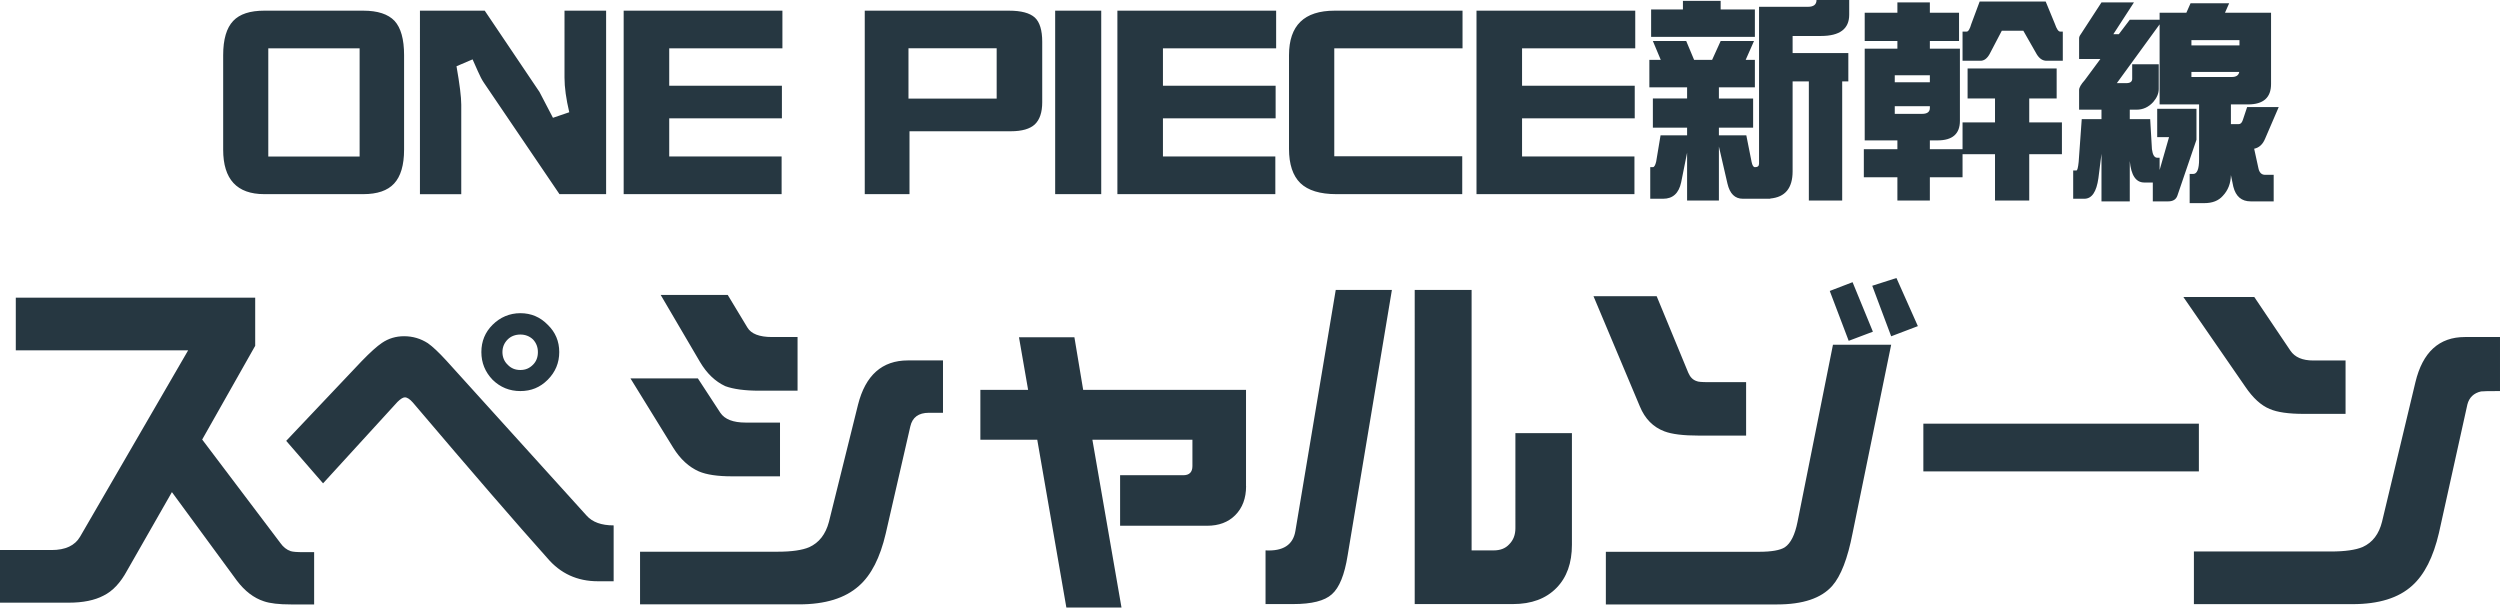
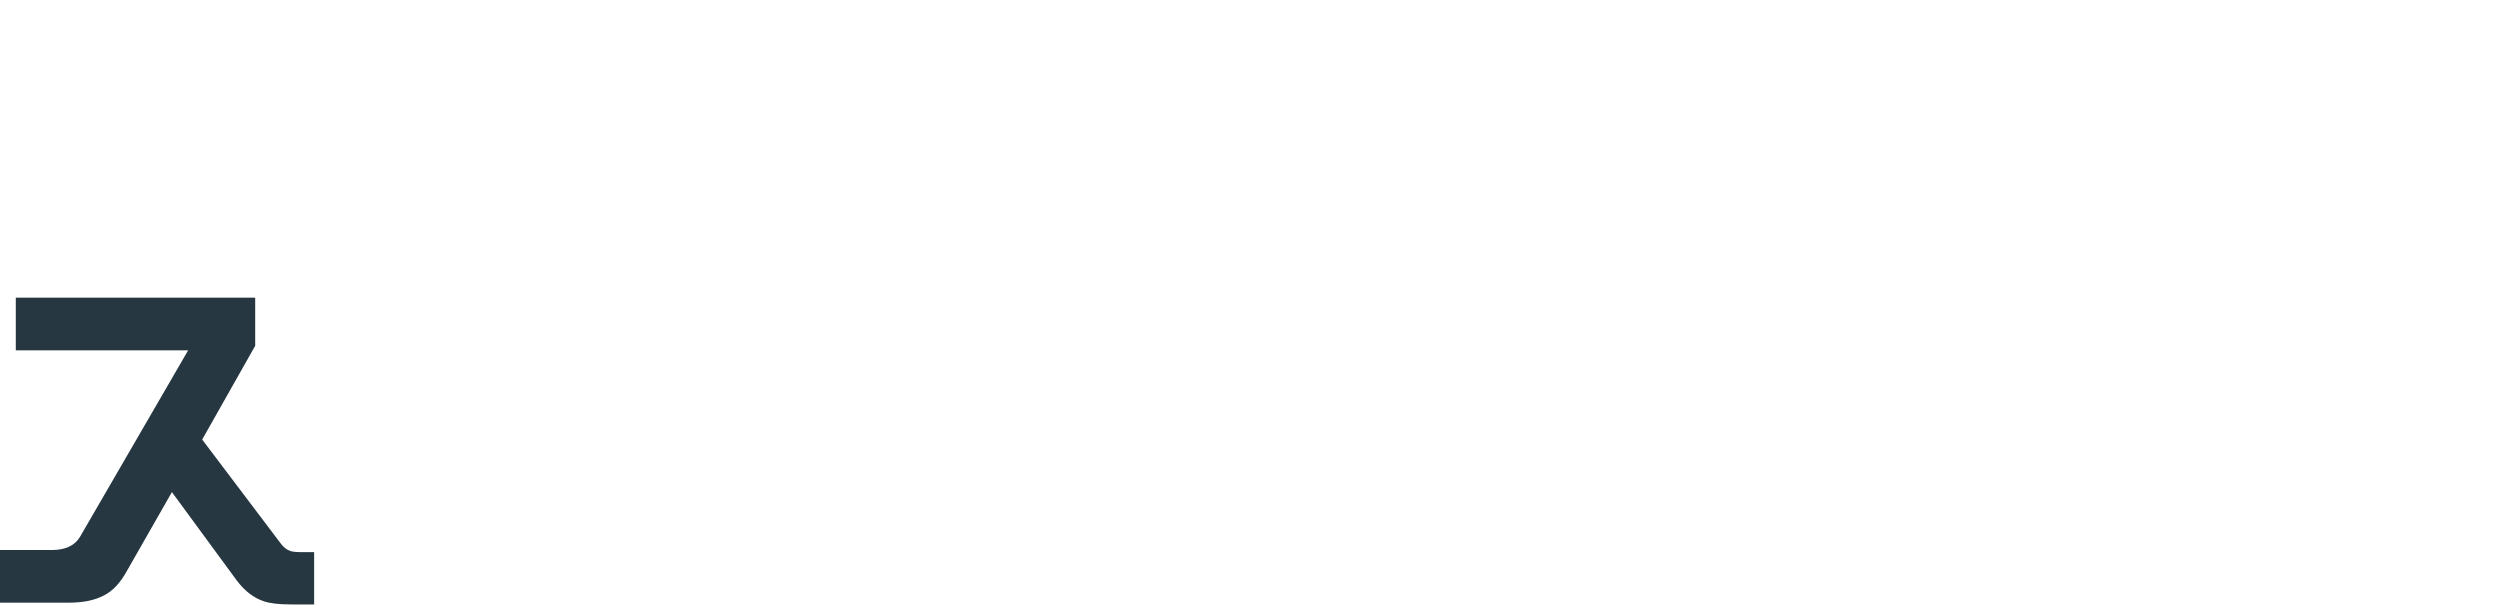
<svg xmlns="http://www.w3.org/2000/svg" width="341.89" height="83.09" viewBox="0 0 341.89 83.09">
  <g id="design">
    <path d="M42.96 82.66h-3.17c-1.63 0-2.86-.14-3.7-.43-1.38-.45-2.61-1.39-3.7-2.83l-8.88-12.1-6.14 10.75c-.9 1.66-1.97 2.8-3.22 3.41-1.22.64-2.8.96-4.75.96H0v-7.2h7.06c1.89 0 3.18-.61 3.89-1.82l14.78-25.49H2.16v-7.2H34.9v6.58l-7.25 12.82 10.7 14.16c.38.54.85.91 1.39 1.1.32.1.88.14 1.68.14h1.54v7.15Z" style="fill:#263741" />
-     <path d="M83.92 79.49h-2.16c-2.82 0-5.12-1.06-6.91-3.17-4.13-4.61-10.26-11.7-18.38-21.26-.42-.48-.79-.72-1.1-.72-.26 0-.59.21-1.01.62L44.18 66.1l-5.04-5.81 10.32-10.9c1.18-1.22 2.11-2.05 2.78-2.5.9-.61 1.9-.91 3.02-.91 1.18 0 2.27.32 3.26.96.64.45 1.47 1.23 2.5 2.35l19.2 21.22c.8.9 2.03 1.34 3.7 1.34v7.63Zm-7.44-31.34c0 1.47-.53 2.74-1.58 3.79s-2.27 1.54-3.74 1.54-2.74-.51-3.79-1.54c-1.02-1.06-1.54-2.32-1.54-3.79s.51-2.72 1.54-3.74 2.32-1.58 3.79-1.58 2.72.53 3.74 1.58c1.06 1.02 1.58 2.27 1.58 3.74Zm-2.92 0c0-.67-.22-1.25-.67-1.73-.48-.45-1.06-.67-1.73-.67s-1.28.22-1.73.67c-.48.48-.72 1.06-.72 1.73s.24 1.28.72 1.73c.45.48 1.02.72 1.73.72s1.25-.24 1.73-.72c.45-.45.67-1.02.67-1.73ZM106.67 65.14h-6.58c-1.95 0-3.46-.22-4.51-.67-1.38-.61-2.54-1.68-3.5-3.22l-5.86-9.5h9.22l3.07 4.7c.61.9 1.76 1.34 3.46 1.34h4.7v7.34Zm22.28-8.69h-1.92c-1.41 0-2.26.62-2.54 1.87l-3.36 14.64c-.77 3.3-1.98 5.68-3.65 7.15-1.89 1.7-4.62 2.54-8.21 2.54H87.53v-7.2h18.82c1.92 0 3.36-.21 4.32-.62 1.34-.61 2.24-1.76 2.69-3.46l3.98-16.03c1.02-4.03 3.3-6.05 6.82-6.05h4.8v7.15Zm-19.87-3.02h-5.23c-1.98 0-3.54-.21-4.66-.62-1.38-.64-2.53-1.74-3.46-3.31l-5.38-9.17h9.17l2.69 4.46c.51.86 1.63 1.3 3.36 1.3h3.5v7.34ZM170.41 66.48c0 1.66-.5 2.99-1.49 3.98-.96.96-2.24 1.44-3.84 1.44h-11.9v-6.91h8.64c.83 0 1.25-.42 1.25-1.25v-3.6h-13.68l3.98 22.94h-7.54l-3.98-22.94h-7.78v-6.82h6.53l-1.25-7.2h7.58l1.2 7.2h22.27v13.15ZM190.35 39.65l-6.05 36.29c-.42 2.66-1.14 4.43-2.16 5.33-.99.9-2.75 1.34-5.28 1.34h-3.79v-7.34c2.4.13 3.76-.75 4.08-2.64l5.52-32.98h7.68Zm24.62 34.85c0 2.5-.7 4.46-2.11 5.9-1.44 1.47-3.42 2.21-5.95 2.21h-13.44V39.65h7.78v35.62h3.02c.9 0 1.6-.27 2.11-.82.58-.58.86-1.31.86-2.21V59.23h7.73v15.26ZM238.8 59.57h-6.48c-2.11 0-3.68-.19-4.7-.58-1.54-.58-2.66-1.71-3.36-3.41l-6.34-15.07h8.64l4.32 10.46c.26.61.64.99 1.15 1.15.19.1.72.14 1.58.14h5.18v7.3Zm19.83-12.43-5.28 25.78c-.67 3.46-1.6 5.86-2.78 7.2-1.5 1.7-4.02 2.54-7.54 2.54h-23.42v-7.2h20.93c1.73 0 2.91-.21 3.55-.62.8-.54 1.38-1.7 1.73-3.46l4.85-24.24h7.97Zm-2.5-1.78-3.31 1.25-2.59-6.82 3.12-1.2 2.78 6.77Zm6.15-.76-3.65 1.39-2.59-6.91 3.31-1.06 2.93 6.58ZM300.71 64.47h-37.68v-6.53h37.68v6.53ZM320.77 56.6h-5.71c-2.08 0-3.63-.22-4.66-.67-1.18-.48-2.3-1.5-3.36-3.07l-8.45-12.24h9.7l4.94 7.34c.61.9 1.65 1.34 3.12 1.34h4.42v7.3Zm21.12-3.12c-1.57 0-2.43.02-2.59.05-.99.22-1.62.82-1.87 1.78l-3.89 17.57c-.77 3.3-1.98 5.7-3.65 7.2-1.86 1.7-4.58 2.54-8.16 2.54h-21.7v-7.2h18.72c1.95 0 3.41-.21 4.37-.62 1.34-.61 2.22-1.76 2.64-3.46l4.56-19.06c.99-4.13 3.25-6.19 6.77-6.19h4.8v7.39ZM55.26 20.47c0 2.11-.46 3.66-1.37 4.64-.89.96-2.29 1.44-4.21 1.44H36.14c-3.74 0-5.62-2.03-5.62-6.08V7.54c0-2.16.46-3.72 1.37-4.68.89-.94 2.3-1.4 4.25-1.4h13.54c1.97 0 3.4.47 4.28 1.4.86.94 1.3 2.5 1.3 4.68v12.92Zm-6.08.93V6.61H36.69v14.8h12.49ZM82.88 26.55h-6.37L66.18 11.32c-.26-.38-.54-.91-.83-1.58-.43-.98-.67-1.52-.72-1.62l-2.2.94c.43 2.45.65 4.2.65 5.26v12.24h-5.65V1.46h8.86l7.49 11.12s.61 1.2 1.84 3.53l2.23-.76c-.43-1.82-.65-3.4-.65-4.72V1.46h5.69v25.09ZM107 6.61H91.52v5.11h15.41v4.46H91.52v5.22h15.37v5.15h-21.6V1.46H107v5.15ZM142.53 13.99c0 1.37-.34 2.38-1.01 3.02-.67.62-1.76.94-3.28.94h-13.86v8.6h-6.12V1.46h19.73c1.66 0 2.83.31 3.53.94.67.62 1.01 1.73 1.01 3.31v8.28Zm-6.23-.51V6.6h-12.06v6.88h12.06ZM150.6 26.55h-6.3V1.46h6.3v25.09ZM174.52 6.61h-15.48v5.11h15.41v4.46h-15.41v5.22h15.37v5.15h-21.6V1.46h21.71v5.15ZM200 6.61h-17.53v14.76h17.5v5.18h-17.21c-2.23 0-3.88-.5-4.93-1.51-1.03-1.01-1.55-2.57-1.55-4.68V7.54c0-4.06 2.08-6.08 6.23-6.08h17.5v5.15ZM223.63 6.61h-15.48v5.11h15.41v4.46h-15.41v5.22h15.37v5.15h-21.6V1.46h21.71v5.15ZM226.04 5.61h4.56l1.08 2.58h2.46l1.17-2.58h4.56l-1.14 2.58h1.26v3.75h-4.92v1.53h4.68v3.99h-4.68v1.05h3.75l.72 3.63c.1.48.25.72.45.72h.03c.36 0 .54-.16.54-.48V.93h6.69c.78 0 1.17-.31 1.17-.93h4.47v2.01c0 1.94-1.29 2.91-3.87 2.91h-3.87v2.34h7.62v3.87h-.84v16.29h-4.56V11.13h-2.22v12.3c0 2.3-1.02 3.54-3.06 3.72v.03h-3.75c-1.08 0-1.78-.69-2.1-2.07l-1.17-5.07v7.38h-4.35v-6.54l-.81 4.05c-.32 1.5-1.14 2.25-2.46 2.25h-1.77v-4.32h.36c.18 0 .33-.25.45-.75l.6-3.6h3.63v-1.05h-4.68v-3.99h4.68v-1.53h-5.16V8.19h1.56l-1.08-2.58Zm4.11-5.49h5.16v1.17h4.68v3.75H225.8V1.29h4.35V.12ZM267.91 1.74v3.87h-3.99v1.05h4.11v9.87c0 1.78-1.02 2.67-3.06 2.67h-1.05v1.2h4.47v-3.66h4.44v-3.27h-3.75V9.36h12.18v4.11h-3.75v3.27h4.47v4.35h-4.47v6.33h-4.68v-6.33h-4.44v3.15h-4.47v3.18h-4.44v-3.18h-4.59V20.4h4.59v-1.2h-4.47V6.66h4.47V5.61h-4.47V1.74h4.47V.33h4.44v1.41h3.99Zm-8.79 9.51h4.8v-.96h-4.8v.96Zm3.75 4.32c.7 0 1.05-.27 1.05-.81v-.24h-4.8v1.05h3.75ZM270.73.21h9.03l1.26 3.06c.24.7.48 1.05.72 1.05h.36v3.99h-2.22c-.54 0-.99-.3-1.35-.9L276.7 4.2h-2.94l-1.68 3.21c-.34.6-.75.9-1.23.9h-2.46V4.32h.57c.22 0 .43-.35.63-1.05l1.14-3.06ZM287.39.33h4.44l-2.82 4.35h.75l1.5-1.98h4.08v-.96H299l.57-1.29h5.28l-.57 1.29h6.3v9.75c0 1.86-1.05 2.79-3.15 2.79h-2.34v2.7h1.05c.26 0 .45-.18.57-.54l.6-1.8h4.32l-1.86 4.32c-.32.78-.82 1.24-1.5 1.38l.57 2.61c.12.64.43.96.93.96h1.17v3.63h-3.15c-1.24 0-2.03-.67-2.37-2.01l-.33-1.59c-.02 1.14-.39 2.09-1.11 2.85-.58.66-1.42.99-2.52.99h-2.01v-3.99h.48c.54 0 .81-.67.81-2.01v-7.5h-5.4V3.33l-5.85 8.04h1.29c.54 0 .81-.2.81-.6V8.79h3.63v3.39c0 .6-.25 1.19-.75 1.77-.64.7-1.4 1.05-2.28 1.05h-.93v1.29h2.79l.24 4.11c.1.78.34 1.17.72 1.17h.33v1.68l1.29-4.5h-1.62v-3.87h5.37v4.23l-2.61 7.65c-.18.52-.6.78-1.26.78h-2.1v-2.58h-1.17c-1.14 0-1.8-.98-1.98-2.94v5.52h-3.87v-6.51l-.42 3.33c-.26 1.88-.9 2.82-1.92 2.82h-1.53v-3.87h.45c.12 0 .22-.39.3-1.17l.42-5.85h2.7V15h-3.06v-2.7c0-.32.26-.77.78-1.35l2.13-2.88h-2.91V5.25c0-.18.07-.36.21-.54l2.85-4.38Zm12.3 5.88h6.57v-.72h-6.57v.72Zm5.52 4.32c.6 0 .94-.23 1.02-.69h-6.54v.69h5.52Z" style="fill:#263741" />
  </g>
</svg>